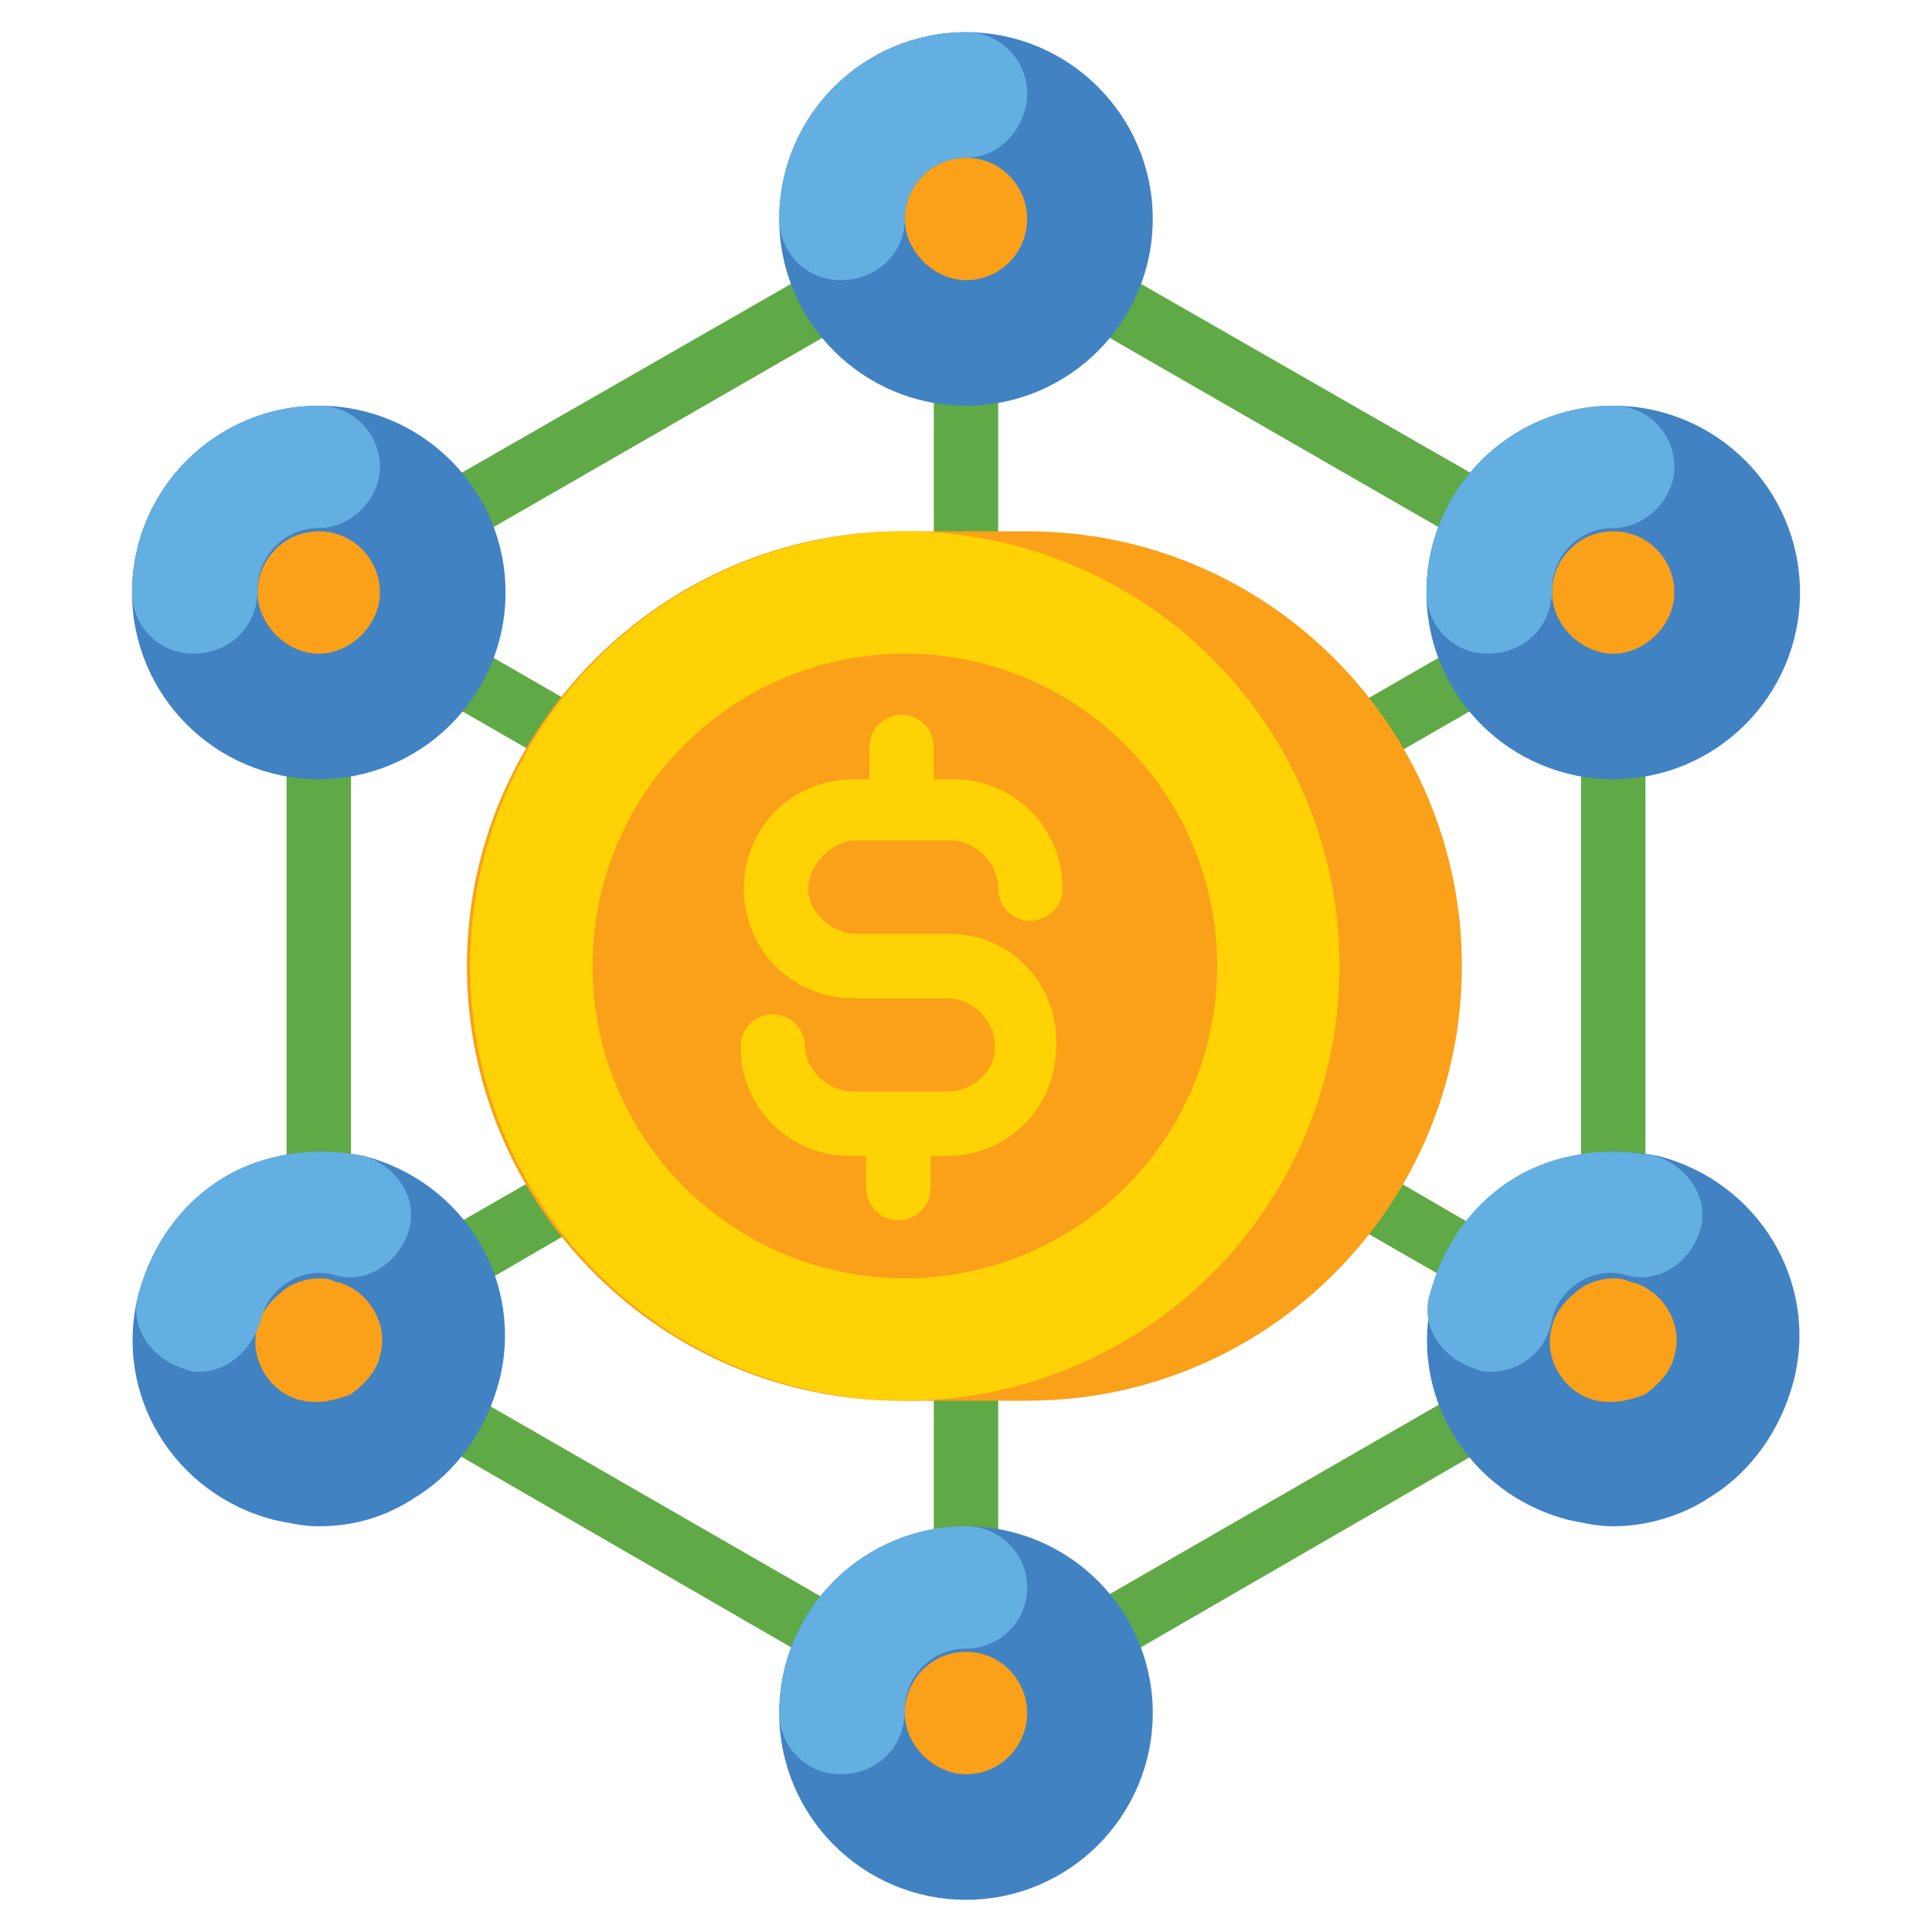
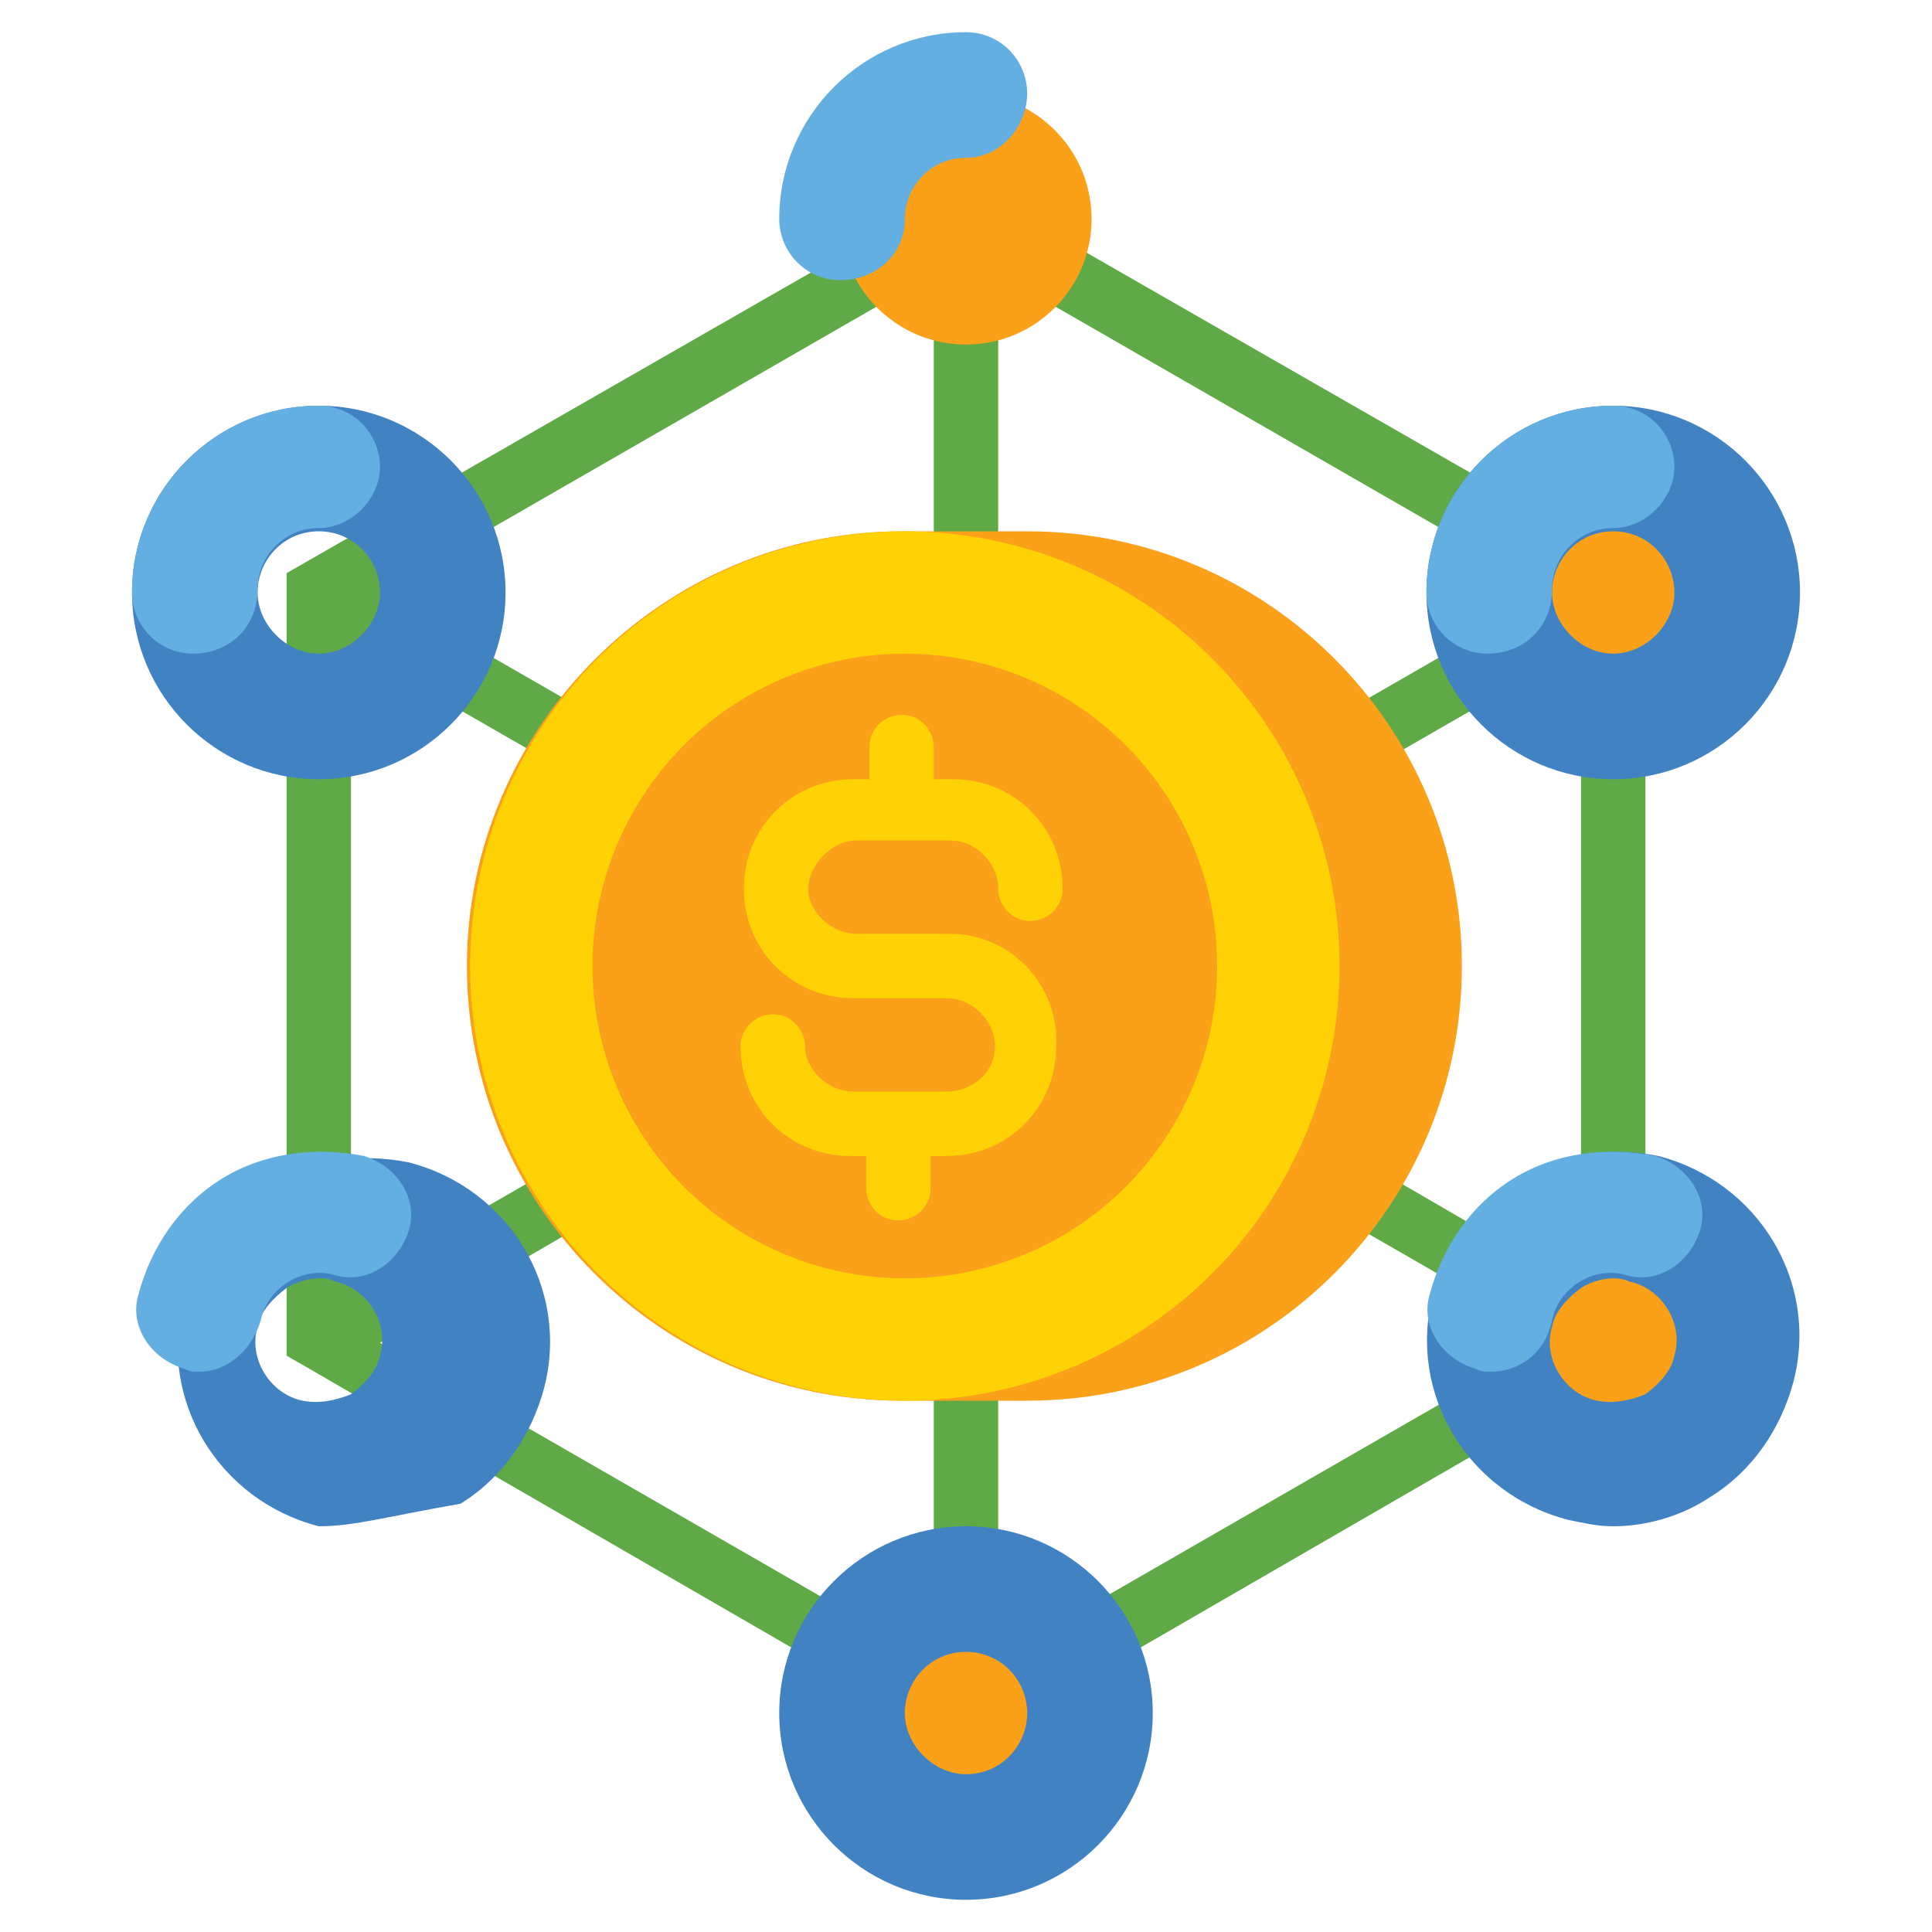
<svg xmlns="http://www.w3.org/2000/svg" version="1.1" id="Layer_1" x="0px" y="0px" width="60px" height="60px" viewBox="0 0 60 60" style="enable-background:new 0 0 60 60;" xml:space="preserve">
  <style type="text/css">
	.st0{fill:#5FAA46;}
	.st1{fill:#FAA019;}
	.st2{fill:#4182C3;}
	.st3{fill:#64AFE1;}
	.st4{fill:#FFD205;}
</style>
  <g>
    <path class="st0" d="M30,5.7L8.9,17.8v24.3L30,54.3l21.1-12.2V17.8L30,5.7z M31,8.5l17.2,9.9L31,28.3V8.5z M29,28.3l-17.2-9.9   L29,8.5V28.3z M28.1,30l-17.2,9.9V20.1L28.1,30z M29,31.7v19.9l-17.2-9.9L29,31.7z M31,31.7l17.2,9.9L31,51.5V31.7z M31.9,30   l17.2-9.9v19.9L31.9,30z" />
    <g>
      <g>
        <circle class="st1" cx="30" cy="6.8" r="3.9" />
-         <path class="st2" d="M30,12.6c-3.2,0-5.8-2.6-5.8-5.8S26.8,1,30,1s5.8,2.6,5.8,5.8S33.2,12.6,30,12.6z M30,4.9     c-1.1,0-1.9,0.9-1.9,1.9s0.9,1.9,1.9,1.9c1.1,0,1.9-0.9,1.9-1.9S31.1,4.9,30,4.9z" />
      </g>
      <g>
        <path class="st3" d="M26.1,8.7c-1.1,0-1.9-0.9-1.9-1.9C24.2,3.6,26.8,1,30,1c1.1,0,1.9,0.9,1.9,1.9S31.1,4.9,30,4.9     c-1.1,0-1.9,0.9-1.9,1.9C28.1,7.9,27.2,8.7,26.1,8.7z" />
      </g>
    </g>
    <g>
      <g>
        <circle class="st1" cx="30" cy="53.2" r="3.9" />
        <path class="st2" d="M30,59c-3.2,0-5.8-2.6-5.8-5.8s2.6-5.8,5.8-5.8s5.8,2.6,5.8,5.8S33.2,59,30,59z M30,51.3     c-1.1,0-1.9,0.9-1.9,1.9s0.9,1.9,1.9,1.9c1.1,0,1.9-0.9,1.9-1.9S31.1,51.3,30,51.3z" />
      </g>
      <g>
-         <path class="st3" d="M26.1,55.1c-1.1,0-1.9-0.9-1.9-1.9c0-3.2,2.6-5.8,5.8-5.8c1.1,0,1.9,0.9,1.9,1.9c0,1.1-0.9,1.9-1.9,1.9     c-1.1,0-1.9,0.9-1.9,1.9C28.1,54.3,27.2,55.1,26.1,55.1z" />
-       </g>
+         </g>
    </g>
    <g>
      <g>
-         <circle class="st1" cx="9.9" cy="41.6" r="3.9" />
-         <path class="st2" d="M9.9,47.4c-0.5,0-0.9-0.1-1.4-0.2c-3.1-0.8-5-3.9-4.2-7c0.4-1.5,1.3-2.8,2.6-3.6s2.9-1,4.4-0.7     c3.1,0.8,5,3.9,4.2,7v0v0c-0.4,1.5-1.3,2.8-2.6,3.6C12,47.1,11,47.4,9.9,47.4L9.9,47.4z M9.9,39.7c-0.3,0-0.7,0.1-1,0.3     c-0.4,0.3-0.8,0.7-0.9,1.2c-0.3,1,0.4,2.1,1.4,2.3c0.5,0.1,1,0,1.5-0.2c0.4-0.3,0.8-0.7,0.9-1.2v0c0.3-1-0.4-2.1-1.4-2.3     C10.2,39.7,10.1,39.7,9.9,39.7L9.9,39.7z" />
+         <path class="st2" d="M9.9,47.4c-3.1-0.8-5-3.9-4.2-7c0.4-1.5,1.3-2.8,2.6-3.6s2.9-1,4.4-0.7     c3.1,0.8,5,3.9,4.2,7v0v0c-0.4,1.5-1.3,2.8-2.6,3.6C12,47.1,11,47.4,9.9,47.4L9.9,47.4z M9.9,39.7c-0.3,0-0.7,0.1-1,0.3     c-0.4,0.3-0.8,0.7-0.9,1.2c-0.3,1,0.4,2.1,1.4,2.3c0.5,0.1,1,0,1.5-0.2c0.4-0.3,0.8-0.7,0.9-1.2v0c0.3-1-0.4-2.1-1.4-2.3     C10.2,39.7,10.1,39.7,9.9,39.7L9.9,39.7z" />
      </g>
      <g>
        <path class="st3" d="M6.2,42.6c-0.2,0-0.3,0-0.5-0.1c-1-0.3-1.7-1.3-1.4-2.3c0.4-1.5,1.3-2.8,2.6-3.6c1.3-0.8,2.9-1,4.4-0.7     c1,0.3,1.7,1.3,1.4,2.3c-0.3,1-1.3,1.7-2.3,1.4c-1-0.3-2.1,0.4-2.3,1.4C7.8,42,7,42.6,6.2,42.6z" />
      </g>
    </g>
    <g>
      <g>
        <circle class="st1" cx="50.1" cy="18.4" r="3.9" />
        <path class="st2" d="M50.1,24.2c-3.2,0-5.8-2.6-5.8-5.8s2.6-5.8,5.8-5.8s5.8,2.6,5.8,5.8S53.3,24.2,50.1,24.2z M50.1,16.5     c-1.1,0-1.9,0.9-1.9,1.9s0.9,1.9,1.9,1.9s1.9-0.9,1.9-1.9S51.2,16.5,50.1,16.5z" />
      </g>
      <g>
        <path class="st3" d="M46.2,20.3c-1.1,0-1.9-0.9-1.9-1.9c0-3.2,2.6-5.8,5.8-5.8c1.1,0,1.9,0.9,1.9,1.9s-0.9,1.9-1.9,1.9     c-1.1,0-1.9,0.9-1.9,1.9C48.2,19.5,47.3,20.3,46.2,20.3z" />
      </g>
    </g>
    <g>
      <g>
        <circle class="st1" cx="50.1" cy="41.6" r="3.9" />
        <path class="st2" d="M50.1,47.4c-0.5,0-0.9-0.1-1.4-0.2c-3.1-0.8-5-3.9-4.2-7c0.4-1.5,1.3-2.8,2.6-3.6c1.3-0.8,2.9-1,4.4-0.7     c3.1,0.8,5,3.9,4.2,7v0v0c-0.4,1.5-1.3,2.8-2.6,3.6C52.2,47.1,51.1,47.4,50.1,47.4L50.1,47.4z M50.1,39.7c-0.3,0-0.7,0.1-1,0.3     c-0.4,0.3-0.8,0.7-0.9,1.2c-0.3,1,0.4,2.1,1.4,2.3c0.5,0.1,1,0,1.5-0.2c0.4-0.3,0.8-0.7,0.9-1.2v0c0.3-1-0.4-2.1-1.4-2.3     C50.4,39.7,50.2,39.7,50.1,39.7L50.1,39.7z" />
      </g>
      <g>
        <path class="st3" d="M46.3,42.6c-0.2,0-0.3,0-0.5-0.1c-1-0.3-1.7-1.3-1.4-2.3c0.4-1.5,1.3-2.8,2.6-3.6c1.3-0.8,2.9-1,4.4-0.7     c1,0.3,1.7,1.3,1.4,2.3c-0.3,1-1.3,1.7-2.3,1.4c-1-0.3-2.1,0.4-2.3,1.4C48,42,47.2,42.6,46.3,42.6L46.3,42.6z" />
      </g>
    </g>
    <g>
      <g>
-         <circle class="st1" cx="9.9" cy="18.4" r="3.9" />
        <path class="st2" d="M9.9,24.2c-3.2,0-5.8-2.6-5.8-5.8s2.6-5.8,5.8-5.8s5.8,2.6,5.8,5.8S13.1,24.2,9.9,24.2z M9.9,16.5     c-1.1,0-1.9,0.9-1.9,1.9s0.9,1.9,1.9,1.9s1.9-0.9,1.9-1.9S11,16.5,9.9,16.5z" />
      </g>
      <g>
        <path class="st3" d="M6,20.3c-1.1,0-1.9-0.9-1.9-1.9c0-3.2,2.6-5.8,5.8-5.8c1.1,0,1.9,0.9,1.9,1.9s-0.9,1.9-1.9,1.9     c-1.1,0-1.9,0.9-1.9,1.9C8,19.5,7.1,20.3,6,20.3z" />
      </g>
    </g>
    <g>
      <g>
        <path class="st1" d="M31.9,43.5h-3.9c-7.5,0-13.5-6.1-13.5-13.5s6.1-13.5,13.5-13.5h3.9c7.5,0,13.5,6.1,13.5,13.5     S39.4,43.5,31.9,43.5z" />
      </g>
      <g>
        <circle class="st4" cx="28.1" cy="30" r="13.5" />
      </g>
      <g>
        <circle class="st1" cx="28.1" cy="30" r="9.7" />
      </g>
      <path class="st4" d="M29.5,29h-2.9c-0.8,0-1.5-0.7-1.5-1.4s0.7-1.5,1.5-1.5h2.9c0.8,0,1.5,0.7,1.5,1.5c0,0.5,0.4,1,1,1    c0.5,0,1-0.4,1-1c0-1.9-1.5-3.4-3.4-3.4H29v-1c0-0.5-0.4-1-1-1c-0.5,0-1,0.4-1,1v1h-0.5c-1.9,0-3.4,1.5-3.4,3.4s1.5,3.4,3.4,3.4    h2.9c0.8,0,1.5,0.7,1.5,1.5c0,0.8-0.7,1.4-1.5,1.4h-2.9c-0.8,0-1.5-0.7-1.5-1.4c0-0.5-0.4-1-1-1c-0.5,0-1,0.4-1,1    c0,1.9,1.5,3.4,3.4,3.4h0.5v1c0,0.5,0.4,1,1,1c0.5,0,1-0.4,1-1v-1h0.5c1.9,0,3.4-1.5,3.4-3.4C32.9,30.6,31.4,29,29.5,29z" />
    </g>
  </g>
</svg>